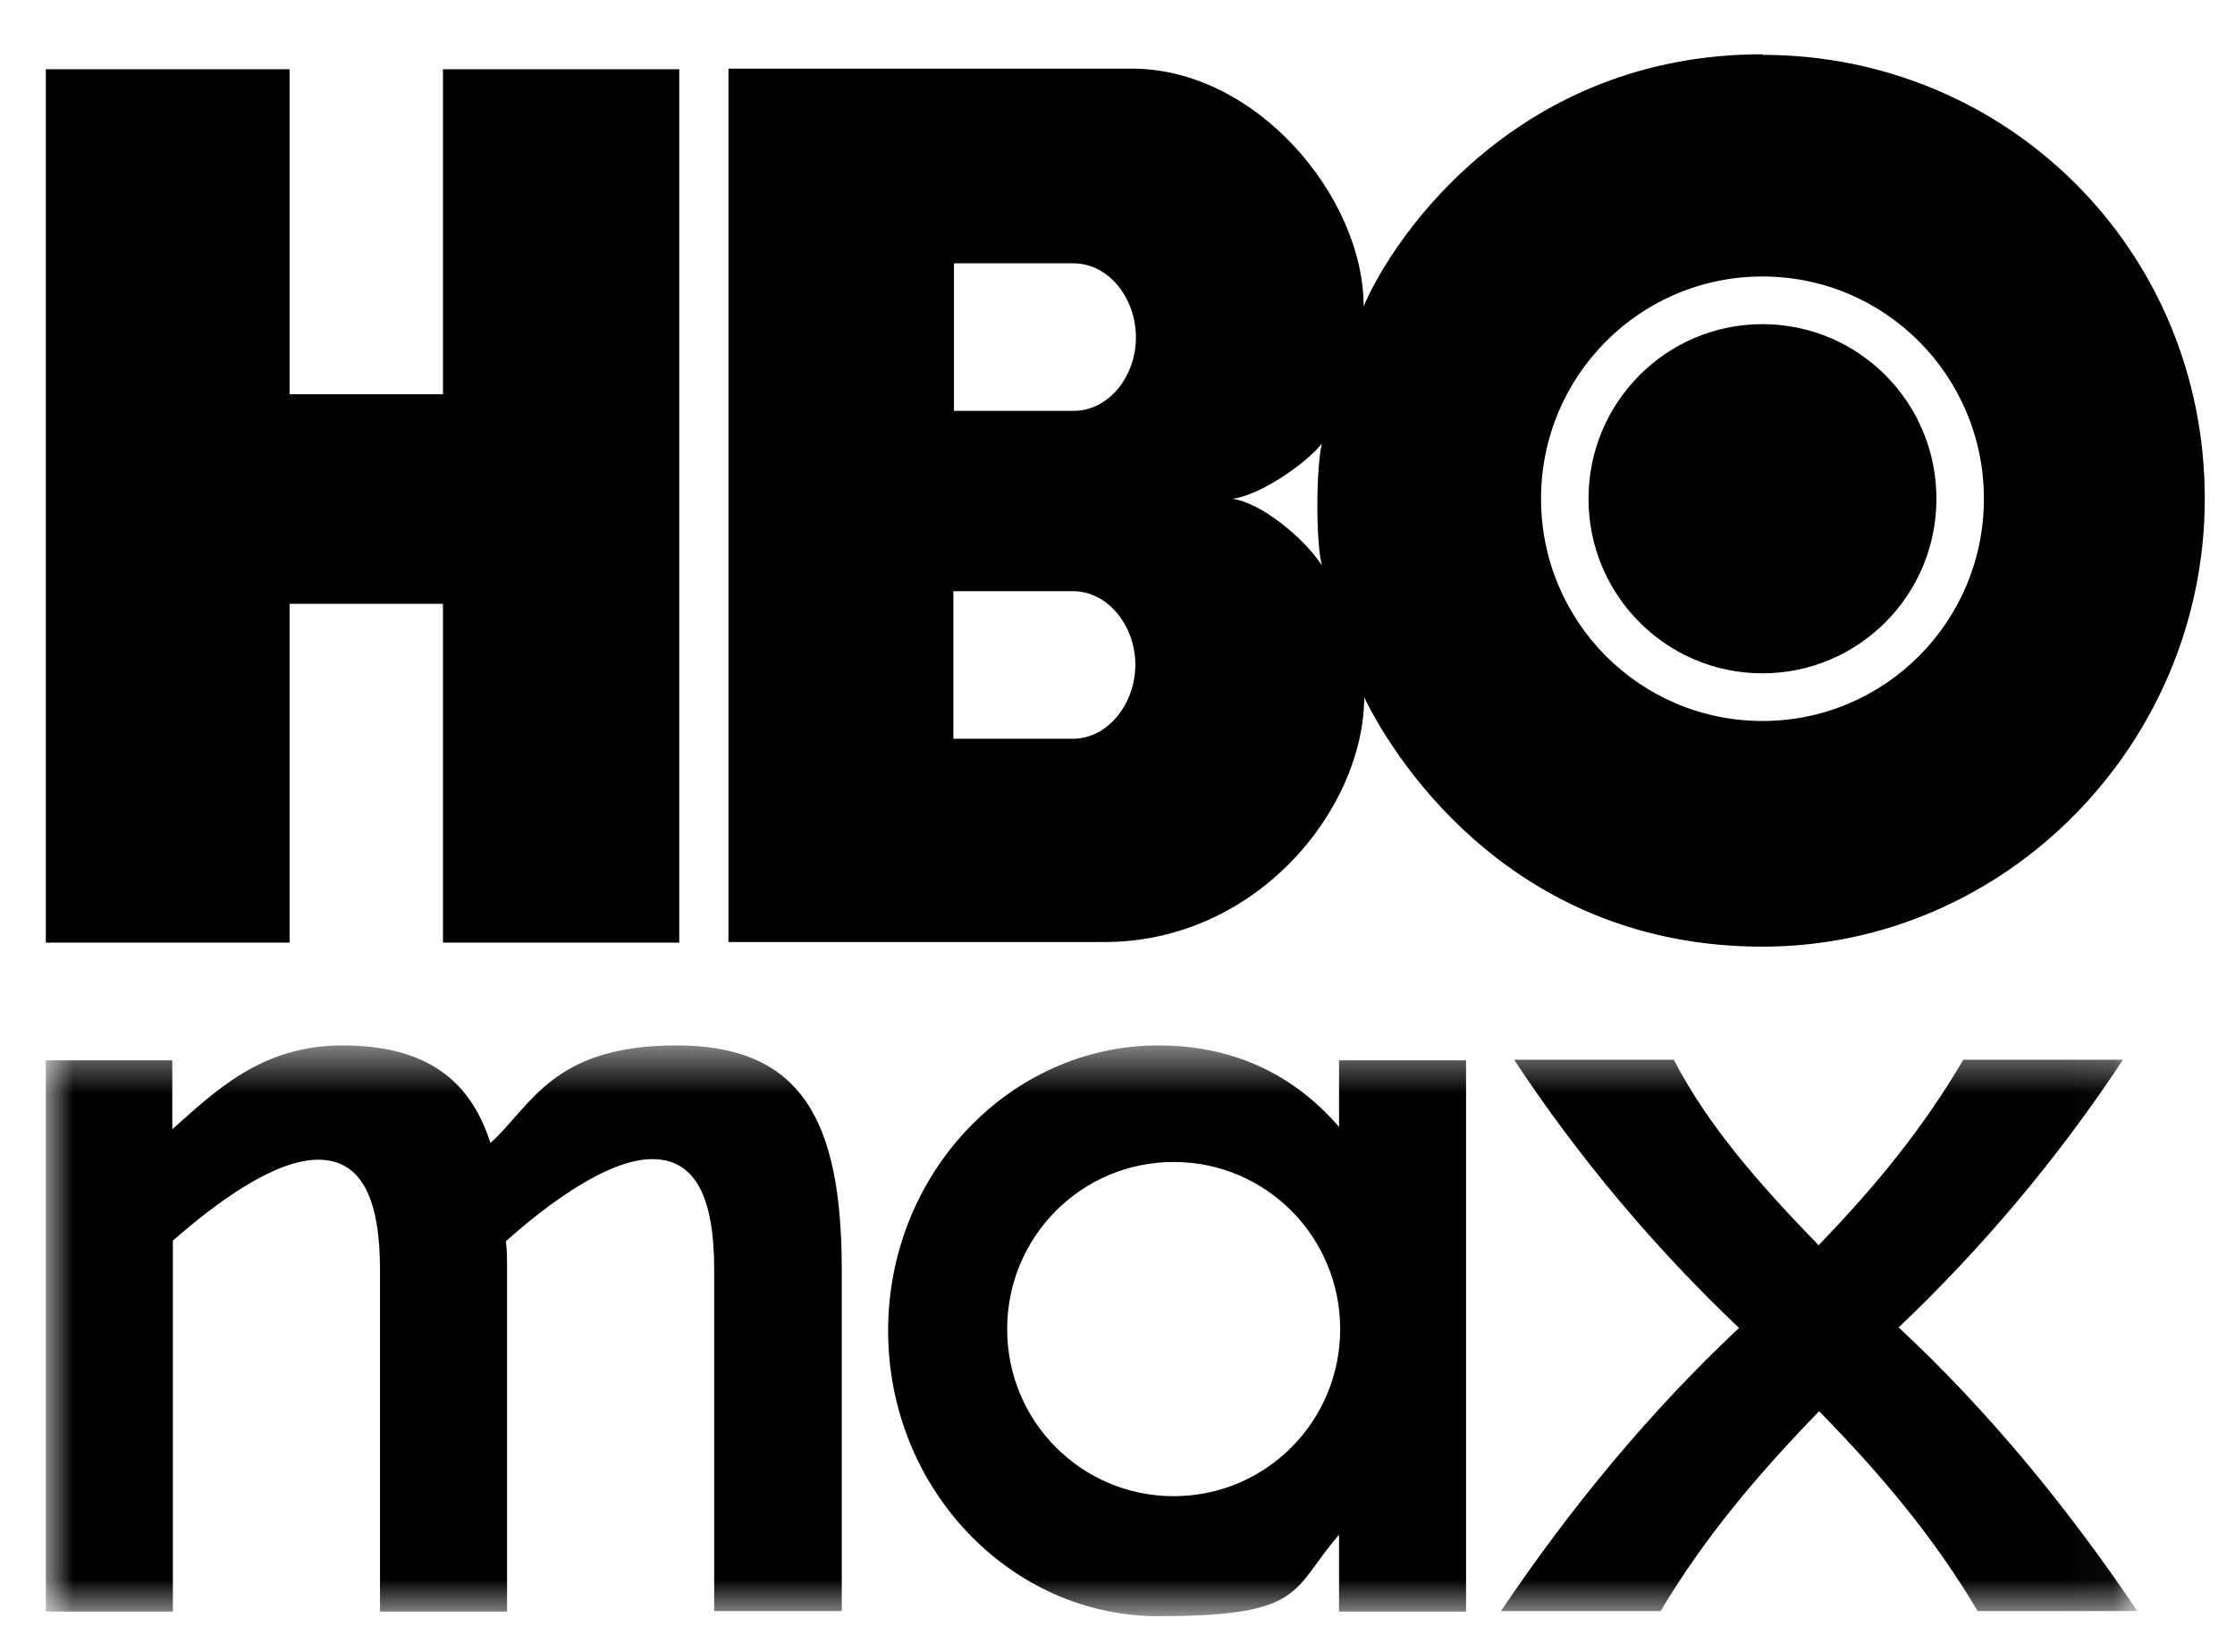
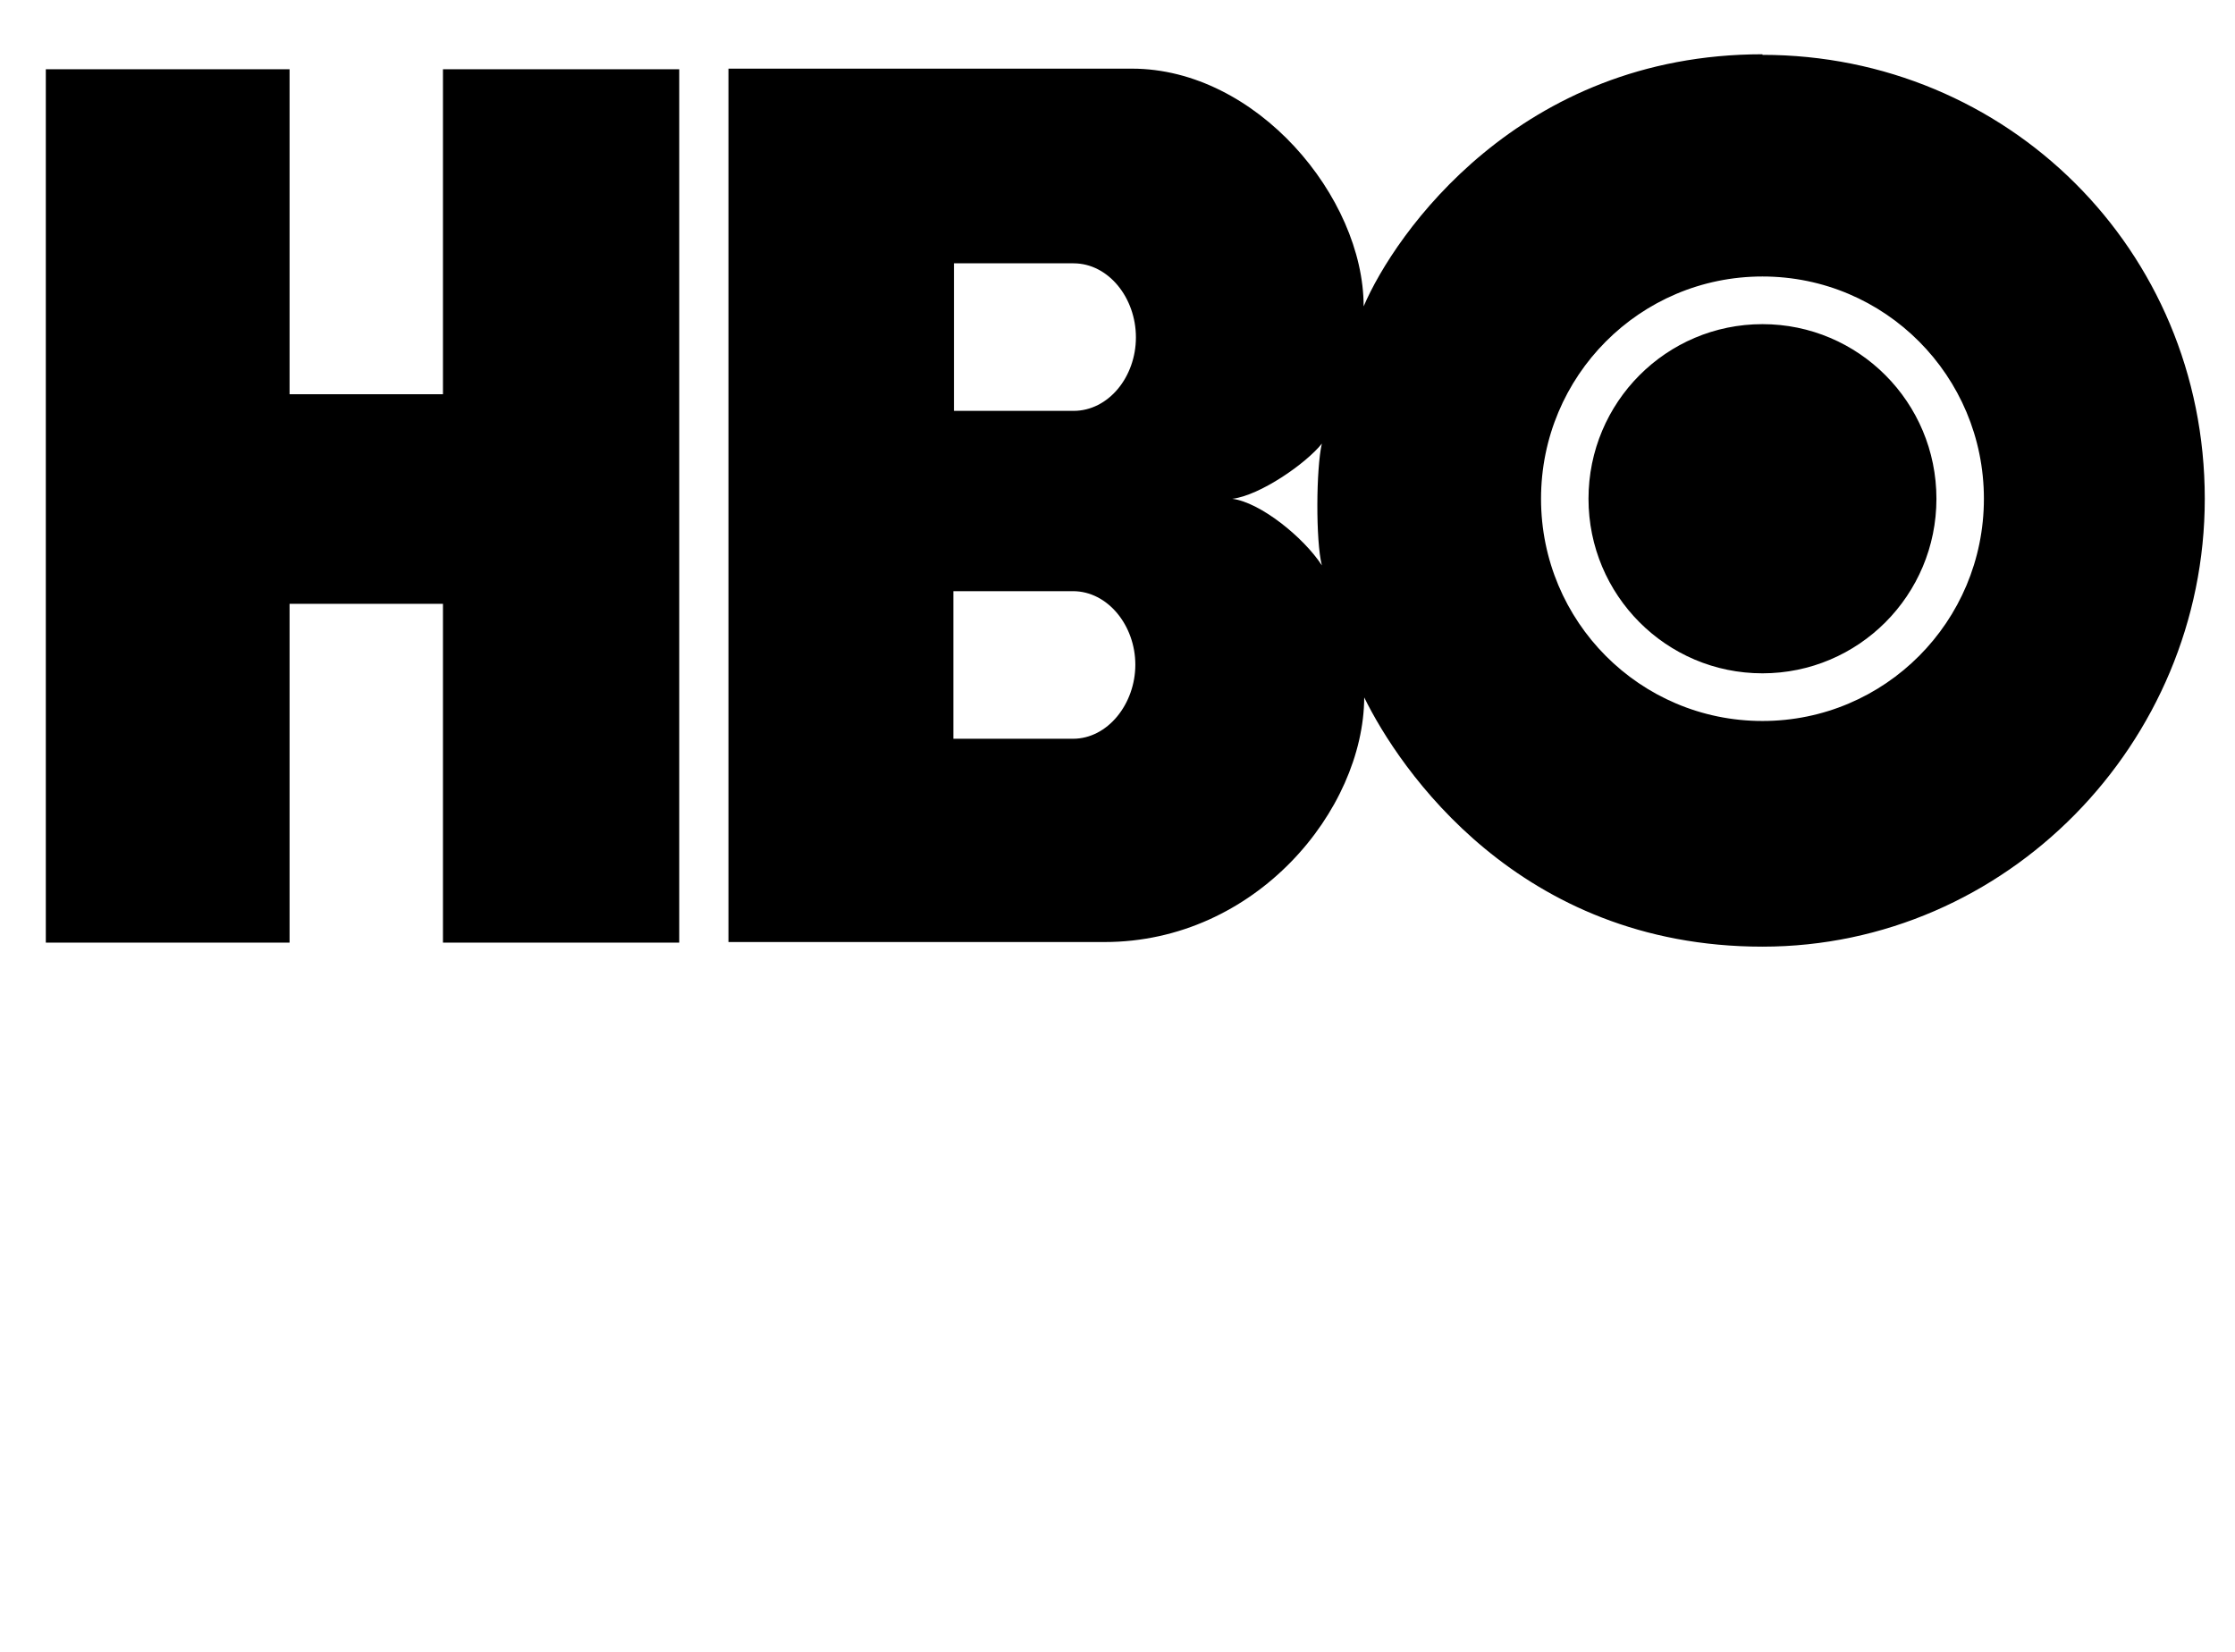
<svg xmlns="http://www.w3.org/2000/svg" width="46" height="34" viewBox="0 0 46 34" fill="none">
  <g clip-path="url(#clip0_281_114)">
    <path d="M9.117 1.425V8.114H5.96V1.425H0.943V19.402H5.96V12.429H9.117V19.402H13.98V1.425H9.117ZM36.274 6.672C34.296 6.672 32.694 8.28 32.694 10.266C32.694 12.251 34.296 13.859 36.274 13.859C38.253 13.859 39.855 12.251 39.855 10.266C39.855 8.28 38.253 6.672 36.274 6.672ZM36.274 1.117C31.269 1.117 28.702 4.817 28.066 6.306C28.066 4.06 25.863 1.413 23.296 1.413H14.993V19.39H22.731C25.852 19.39 28.066 16.672 28.078 14.355C28.796 15.821 31.257 19.485 36.274 19.485C41.291 19.485 45.378 15.301 45.378 10.266C45.378 5.124 41.291 1.129 36.274 1.129V1.117ZM22.083 15.206H19.622V12.168H22.083C22.802 12.168 23.367 12.878 23.367 13.681C23.367 14.485 22.802 15.206 22.083 15.206ZM22.095 8.457H19.634V5.42H22.095C22.813 5.42 23.379 6.129 23.379 6.944C23.379 7.76 22.813 8.457 22.095 8.457ZM25.369 10.266C25.934 10.195 26.876 9.545 27.206 9.131C27.088 9.639 27.077 11.128 27.206 11.637C26.829 11.057 25.934 10.336 25.357 10.266H25.369ZM36.274 14.84C33.754 14.84 31.717 12.795 31.717 10.266C31.717 7.736 33.754 5.691 36.274 5.691C38.795 5.691 40.832 7.736 40.832 10.266C40.832 12.795 38.795 14.84 36.274 14.84ZM36.274 6.672C34.296 6.672 32.694 8.28 32.694 10.266C32.694 12.251 34.296 13.859 36.274 13.859C38.253 13.859 39.855 12.251 39.855 10.266C39.855 8.28 38.253 6.672 36.274 6.672ZM36.274 6.672C34.296 6.672 32.694 8.28 32.694 10.266C32.694 12.251 34.296 13.859 36.274 13.859C38.253 13.859 39.855 12.251 39.855 10.266C39.855 8.28 38.253 6.672 36.274 6.672Z" fill="black" />
    <mask id="mask0_281_114" style="mask-type:luminance" maskUnits="userSpaceOnUse" x="0" y="21" width="44" height="13">
-       <path d="M43.965 21.518H0.943V33.266H43.965V21.518Z" fill="white" />
-     </mask>
+       </mask>
    <g mask="url(#mask0_281_114)">
      <path d="M17.325 33.172V26.139C17.325 23.031 16.477 21.518 13.922 21.518C11.366 21.518 10.942 22.759 10.094 23.527C9.67 22.192 8.728 21.518 7.044 21.518C5.36 21.518 4.406 22.487 3.546 23.243V21.825H0.943V33.172H3.558V25.536C4.406 24.792 5.631 23.87 6.549 23.87C7.468 23.87 7.821 24.721 7.821 26.139V33.172H10.436V26.139C10.436 25.938 10.436 25.737 10.412 25.548C11.26 24.792 12.508 23.858 13.427 23.858C14.346 23.858 14.699 24.709 14.699 26.127V33.16H17.325V33.172Z" fill="black" />
      <path d="M39.066 27.333C40.797 25.69 42.352 23.846 43.694 21.813H40.408C39.596 23.196 38.63 24.39 37.429 25.631C36.228 24.39 35.168 23.196 34.449 21.813H31.163C32.506 23.846 34.061 25.69 35.792 27.333C33.955 29.059 32.341 31.009 30.893 33.16H34.178C35.073 31.659 36.157 30.37 37.441 29.047C38.724 30.359 39.808 31.647 40.703 33.16H43.989C42.54 31.009 40.927 29.047 39.089 27.333" fill="black" />
-       <path d="M24.156 30.796C22.26 30.796 20.729 29.259 20.729 27.357C20.729 25.454 22.26 23.917 24.156 23.917C26.052 23.917 27.583 25.454 27.583 27.357C27.583 29.259 26.052 30.796 24.156 30.796ZM27.56 21.825V23.196C26.57 22.05 25.298 21.518 23.838 21.518C20.8 21.518 18.279 24.142 18.279 27.392C18.279 30.642 20.8 33.266 23.838 33.266C26.877 33.266 26.57 32.734 27.56 31.588V33.172H30.174V21.825H27.56Z" fill="black" />
+       <path d="M24.156 30.796C22.26 30.796 20.729 29.259 20.729 27.357C20.729 25.454 22.26 23.917 24.156 23.917C26.052 23.917 27.583 25.454 27.583 27.357C27.583 29.259 26.052 30.796 24.156 30.796ZM27.56 21.825V23.196C26.57 22.05 25.298 21.518 23.838 21.518C20.8 21.518 18.279 24.142 18.279 27.392C18.279 30.642 20.8 33.266 23.838 33.266C26.877 33.266 26.57 32.734 27.56 31.588V33.172H30.174V21.825Z" fill="black" />
    </g>
  </g>
  <defs>
    <clipPath id="clip0_281_114">
      <rect width="45" height="33" fill="white" transform="translate(0.66 0.81)" />
    </clipPath>
  </defs>
</svg>